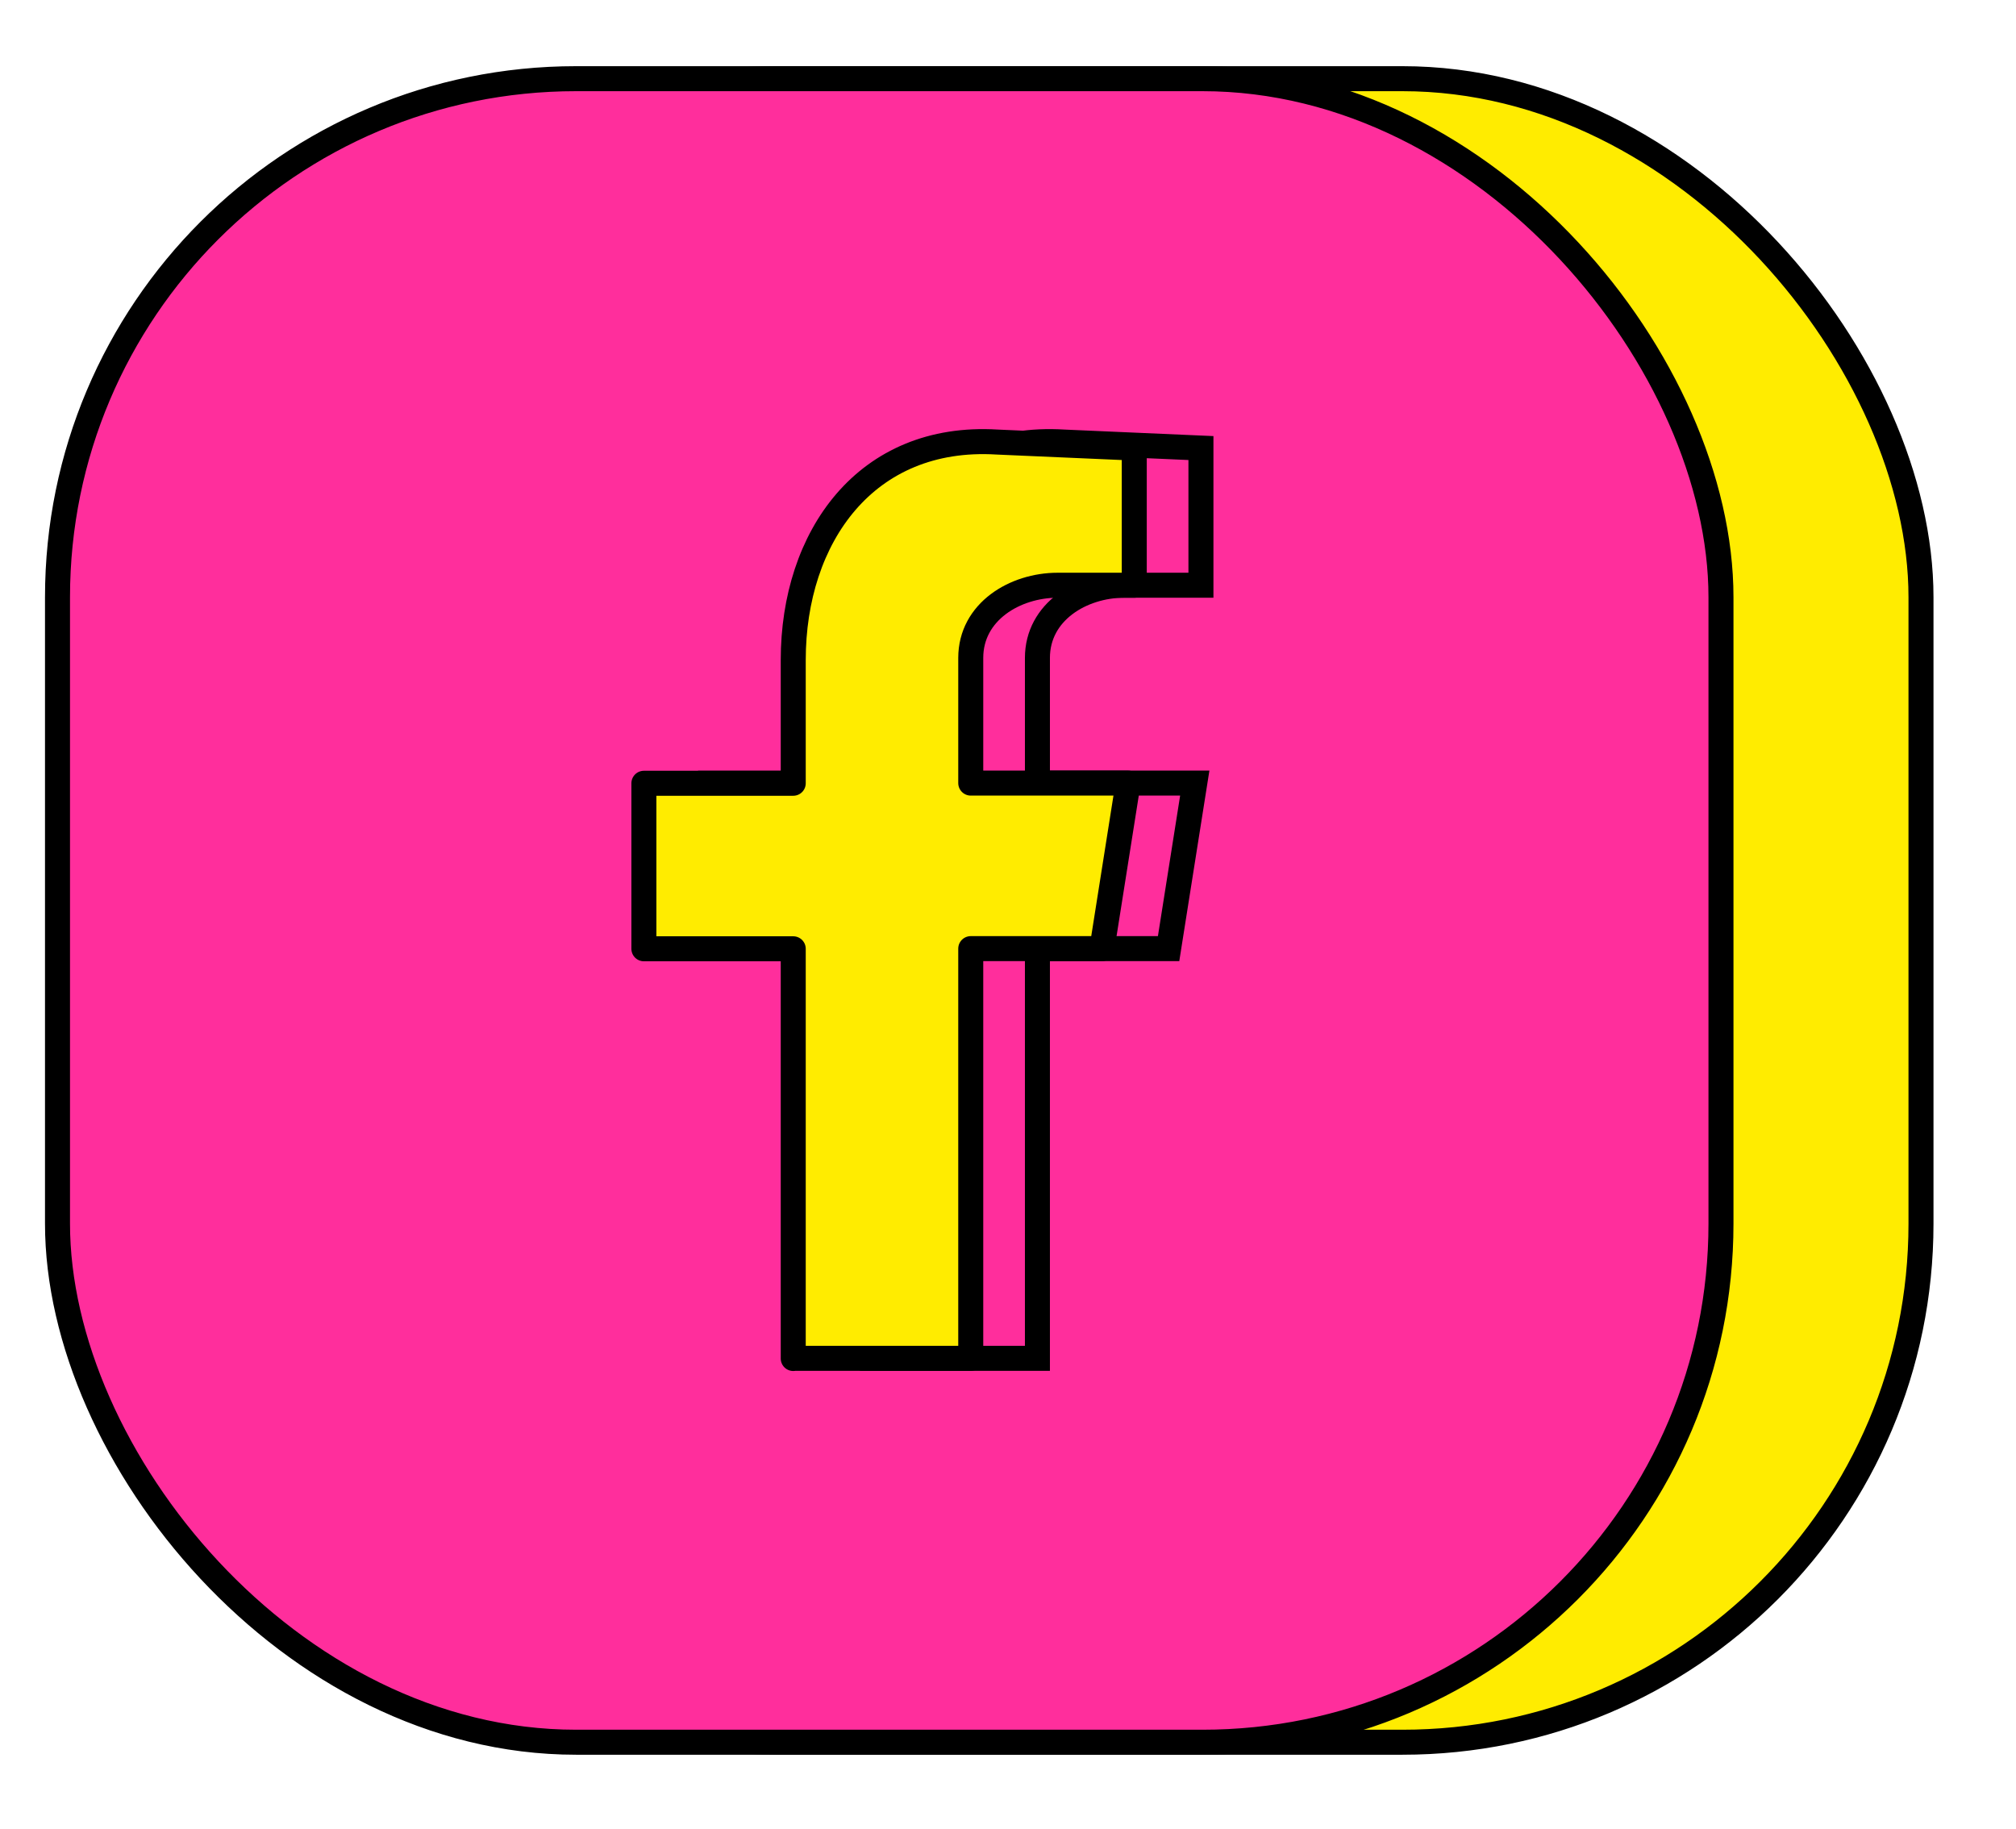
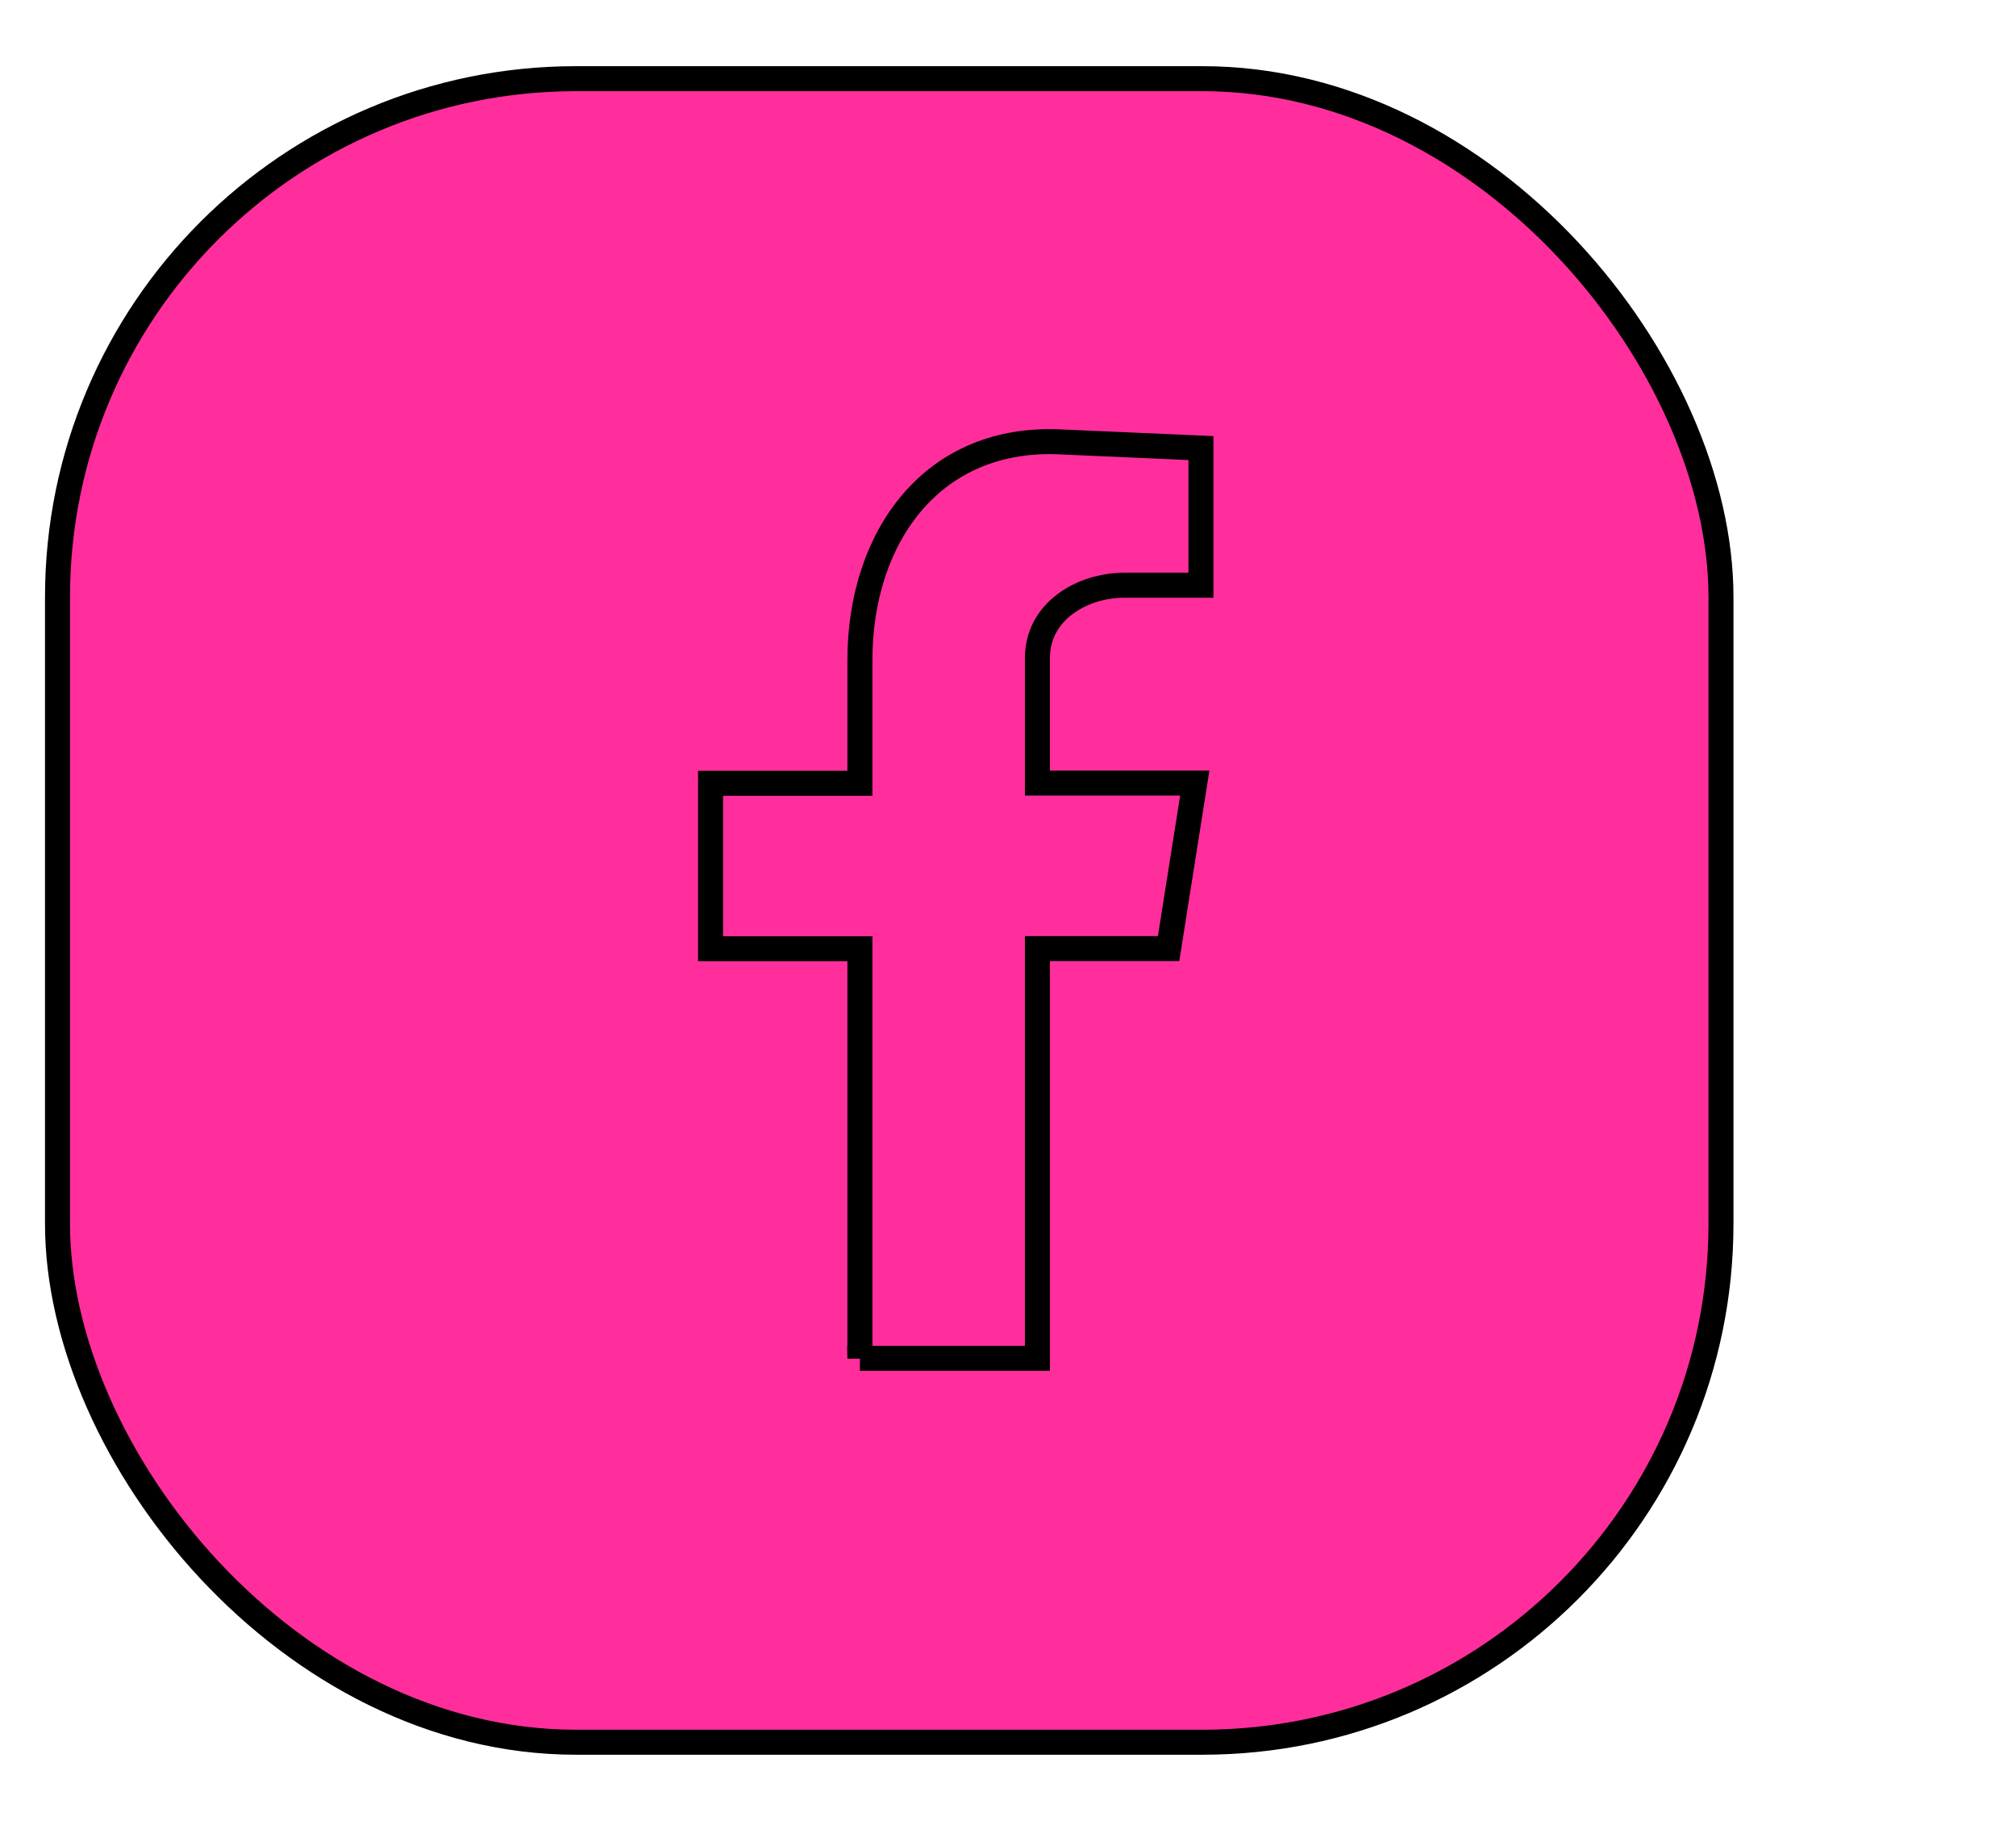
<svg xmlns="http://www.w3.org/2000/svg" id="Layer_1" viewBox="0 0 120.95 109.73">
  <defs>
    <style>      .st0, .st1, .st2, .st3, .st4, .st5, .st6 {        stroke: #000;        stroke-width: 1.5px;      }      .st0, .st1, .st3, .st4 {        stroke-linecap: round;        stroke-linejoin: round;      }      .st0, .st2, .st3 {        fill-rule: evenodd;      }      .st0, .st2, .st4, .st6 {        fill: #ff2e9c;      }      .st1, .st3, .st5 {        fill: #ffec00;      }      .st2, .st5, .st6 {        stroke-miterlimit: 10;      }    </style>
  </defs>
  <g>
    <rect class="st5" x="731.34" y="4.72" width="99.8" height="99.8" rx="31.11" ry="31.11" />
    <rect class="st6" x="719.34" y="4.72" width="99.8" height="99.8" rx="31.11" ry="31.11" />
    <path class="st4" d="M779.54,51.23l19.97-23.48h-6.76l-16.75,18.35-12.66-18.35h-17.28l20.78,30.41-.51,2.95-17.37,20.39h4.85l15.42-18.14-.25-2.06,13.81,20.2h17.62l-20.87-30.26ZM773.28,58.6l-2.14-3.13-16.62-24.32h5.05l13.55,19.65,2.15,3.11,16.67,24.17h-5.34l-13.32-19.48Z" />
-     <path class="st1" d="M774.54,51.23l19.97-23.48h-4.76l-17.35,20.37-14.05-20.37h-15.28l20.78,30.41-19.88,23.33h4.85l17.17-20.2,13.81,20.2h15.62l-20.87-30.26ZM768.28,58.6l-2.14-3.13-16.62-24.32h7.05l13.55,19.65,2.15,3.11,16.67,24.17h-7.34l-13.32-19.48Z" />
+     <path class="st1" d="M774.54,51.23l19.97-23.48h-4.76l-17.35,20.37-14.05-20.37h-15.28l20.78,30.41-19.88,23.33h4.85l17.17-20.2,13.81,20.2h15.62l-20.87-30.26ZM768.28,58.6l-2.14-3.13-16.62-24.32h7.05l13.55,19.65,2.15,3.11,16.67,24.17h-7.34Z" />
  </g>
  <g>
    <rect class="st1" x="604.5" y="4.72" width="99.8" height="99.8" rx="31.11" ry="31.11" />
-     <rect class="st4" x="592.5" y="4.72" width="99.8" height="99.8" rx="31.11" ry="31.11" />
    <path class="st0" d="M666.22,39.41c-2.67-.36-4.97-1.82-6.92-4-2.31-2.55-3.64-5.95-3.52-9.22h-9.59v38.22c0,4.49-3.64,8.13-8.25,8.13-2.67,0-5.1-1.33-6.67-3.4-.97-1.33-1.46-3.03-1.46-4.73,0-3.93,2.79-7.21,6.49-7.96.13-.03.38.06.77.07l3.32-.02-.02-9.56c-.73-.12-1.58-.24-2.43-.24h-.36c-9.71.24-17.35,8.13-17.35,17.71,0,4.61,1.82,8.86,4.73,12.01,3.28,3.4,7.89,5.58,12.98,5.58,9.83,0,17.84-7.89,17.84-17.59v-19.9c3.64,3.28,8.37,4.85,13.23,4.49v-9.59c-.97.24-1.94.24-2.79,0Z" />
-     <path class="st3" d="M662.22,39.41c-2.67-.36-4.97-1.82-6.92-4-2.31-2.55-3.64-5.95-3.52-9.22h-9.59v38.22c0,4.49-3.64,8.13-8.25,8.13-2.67,0-5.1-1.33-6.67-3.4-.97-1.33-1.46-3.03-1.46-4.73,0-4.49,3.64-8.13,8.13-8.13.85,0,1.7.12,2.43.36v-9.71c-.73-.12-1.58-.24-2.43-.24h-.36c-9.71.24-17.35,8.13-17.35,17.71,0,4.61,1.82,8.86,4.73,12.01,3.28,3.4,7.89,5.58,12.98,5.58,9.83,0,17.84-7.89,17.84-17.59v-19.9c3.64,3.28,8.37,4.85,13.23,4.49v-9.59c-.97.24-1.94.24-2.79,0Z" />
  </g>
  <g>
-     <rect class="st5" x="15.45" y="4.72" width="99.8" height="99.8" rx="31.11" ry="31.11" />
    <rect class="st6" x="3.45" y="4.72" width="99.8" height="99.8" rx="31.11" ry="31.11" />
    <path class="st2" d="M51.59,81.49h10.65v-24.58h7.87l1.57-9.93h-9.44v-7.51c0-2.78,2.66-4.36,5.21-4.36h4.6v-8.23l-8.23-.36c-7.87-.48-12.23,5.69-12.23,13.08v7.39h-8.96v9.93h8.96v24.58Z" />
-     <path class="st3" d="M47.59,81.49h10.65v-24.58h7.87l1.57-9.93h-9.44v-7.51c0-2.78,2.66-4.36,5.21-4.36h4.6v-8.23l-8.23-.36c-7.87-.48-12.23,5.69-12.23,13.08v7.39h-8.96v9.93h8.96v24.58Z" />
  </g>
</svg>